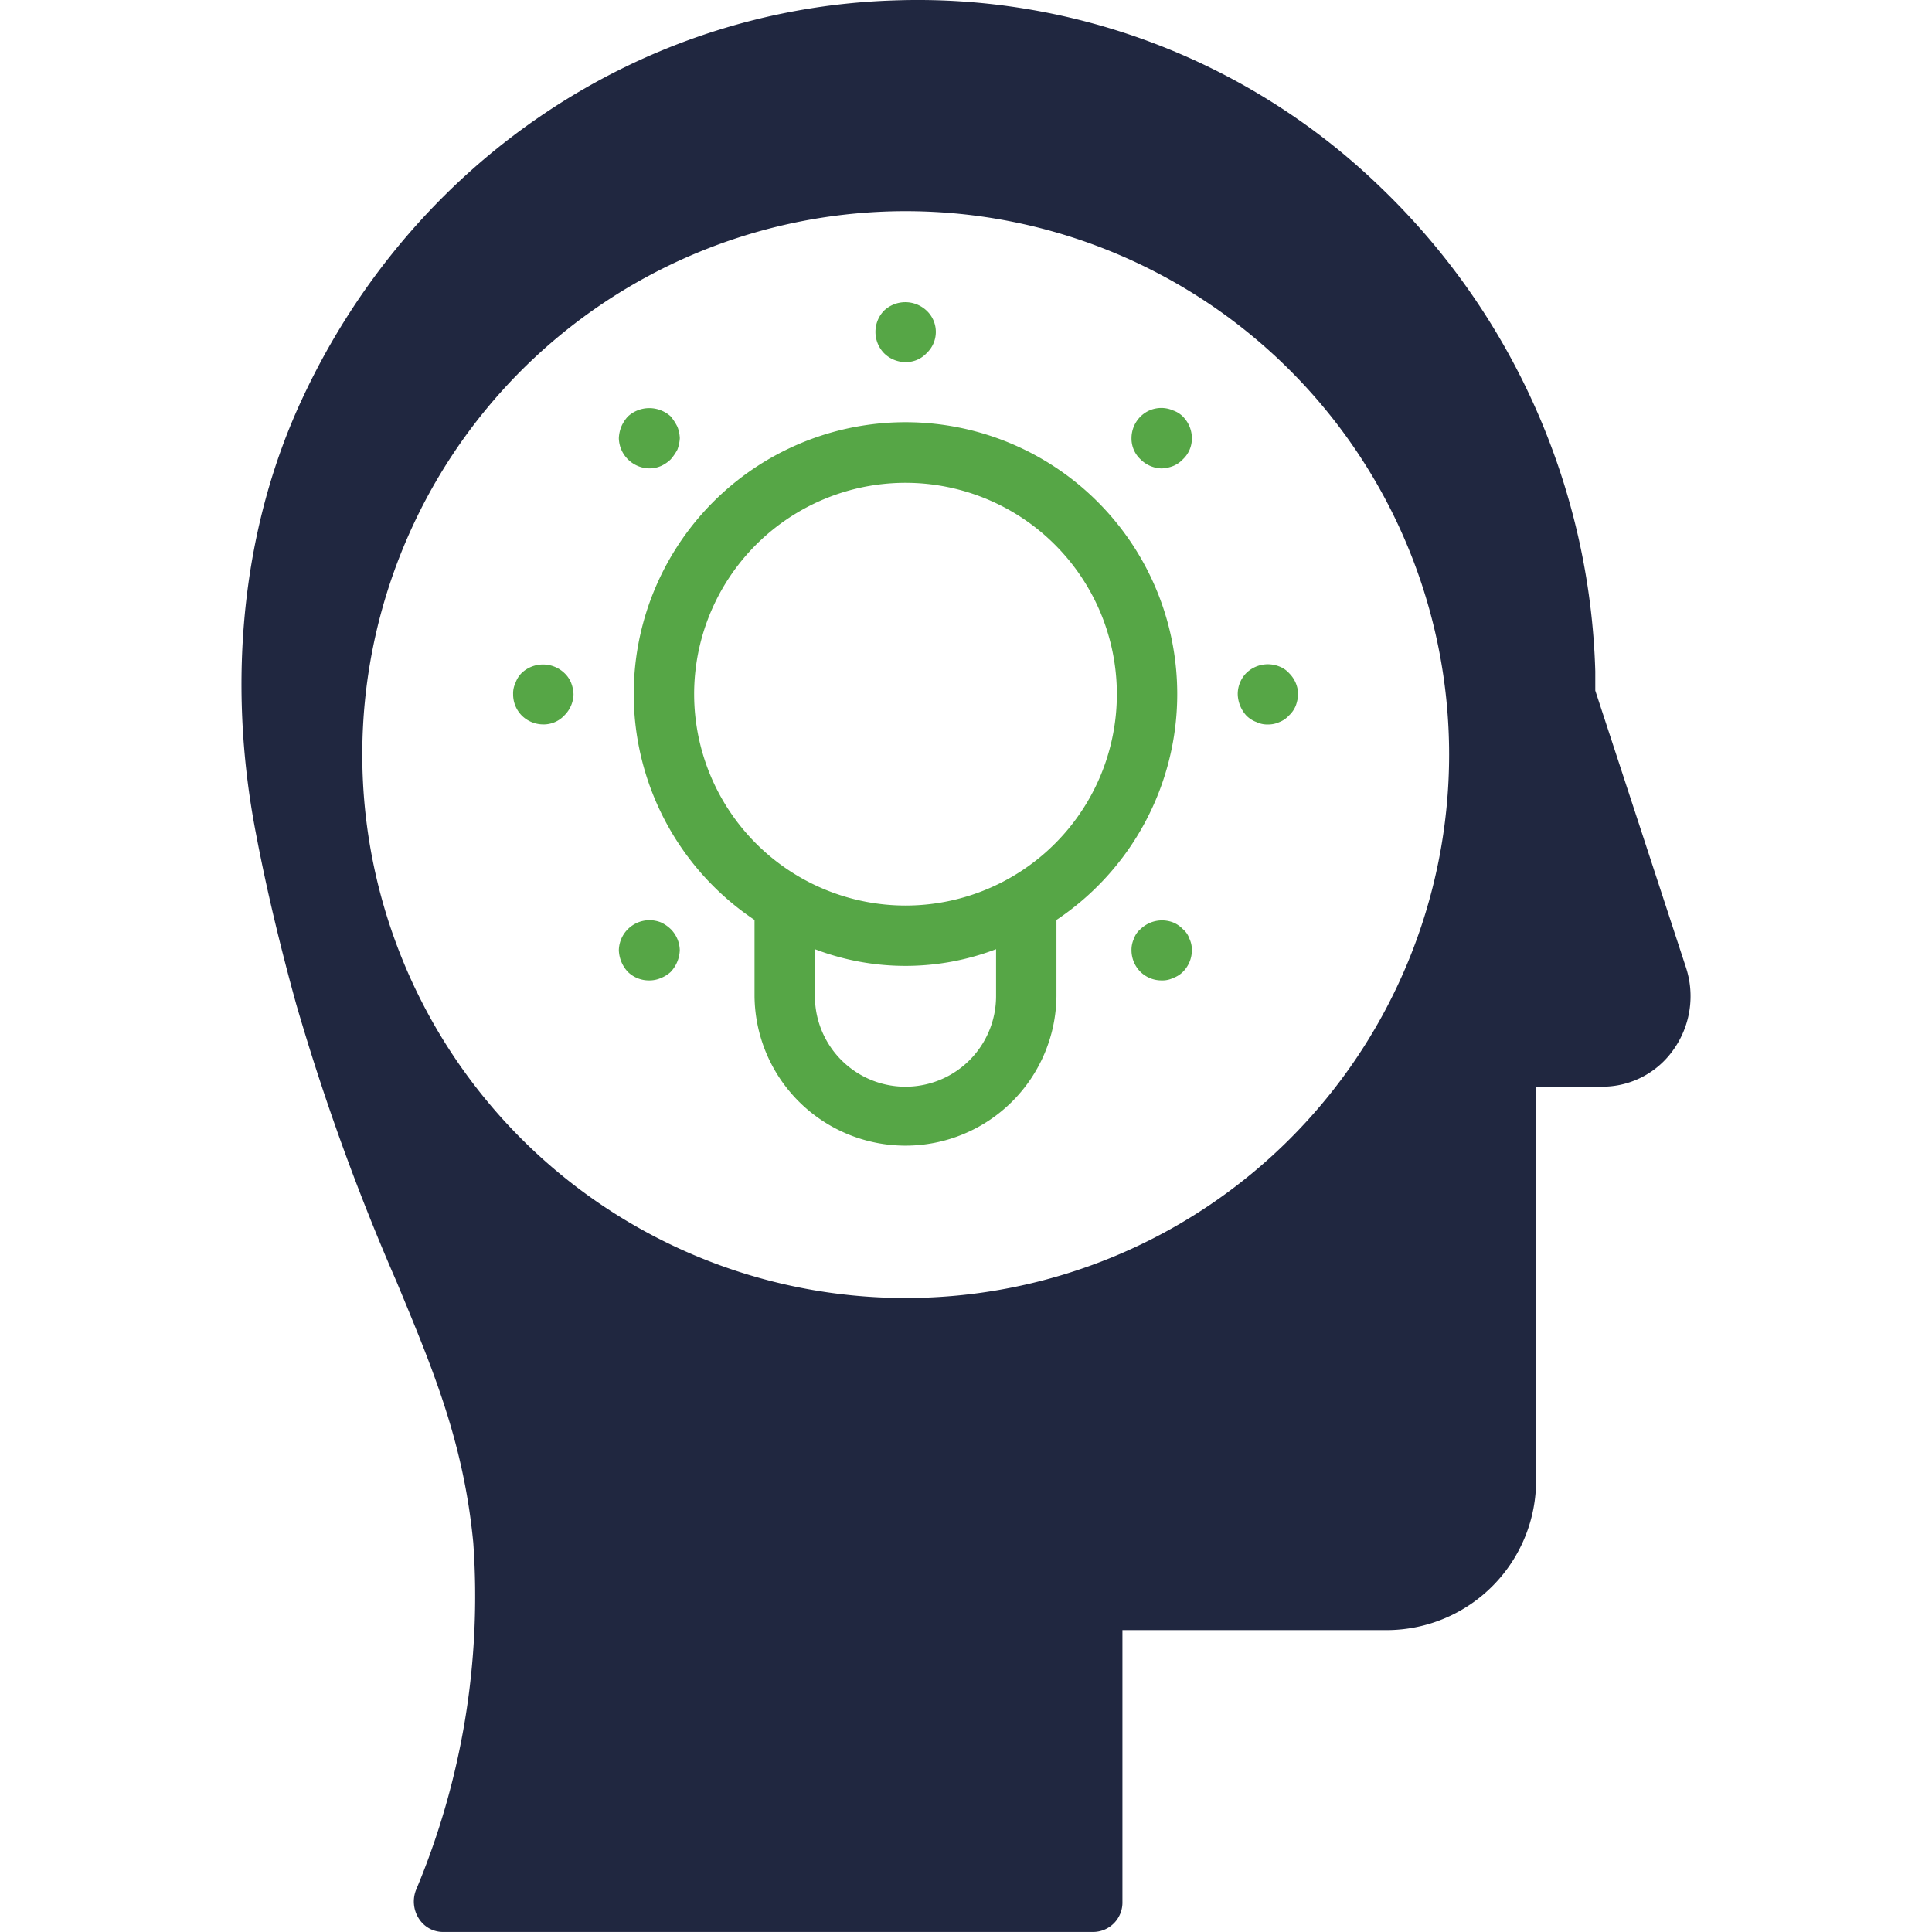
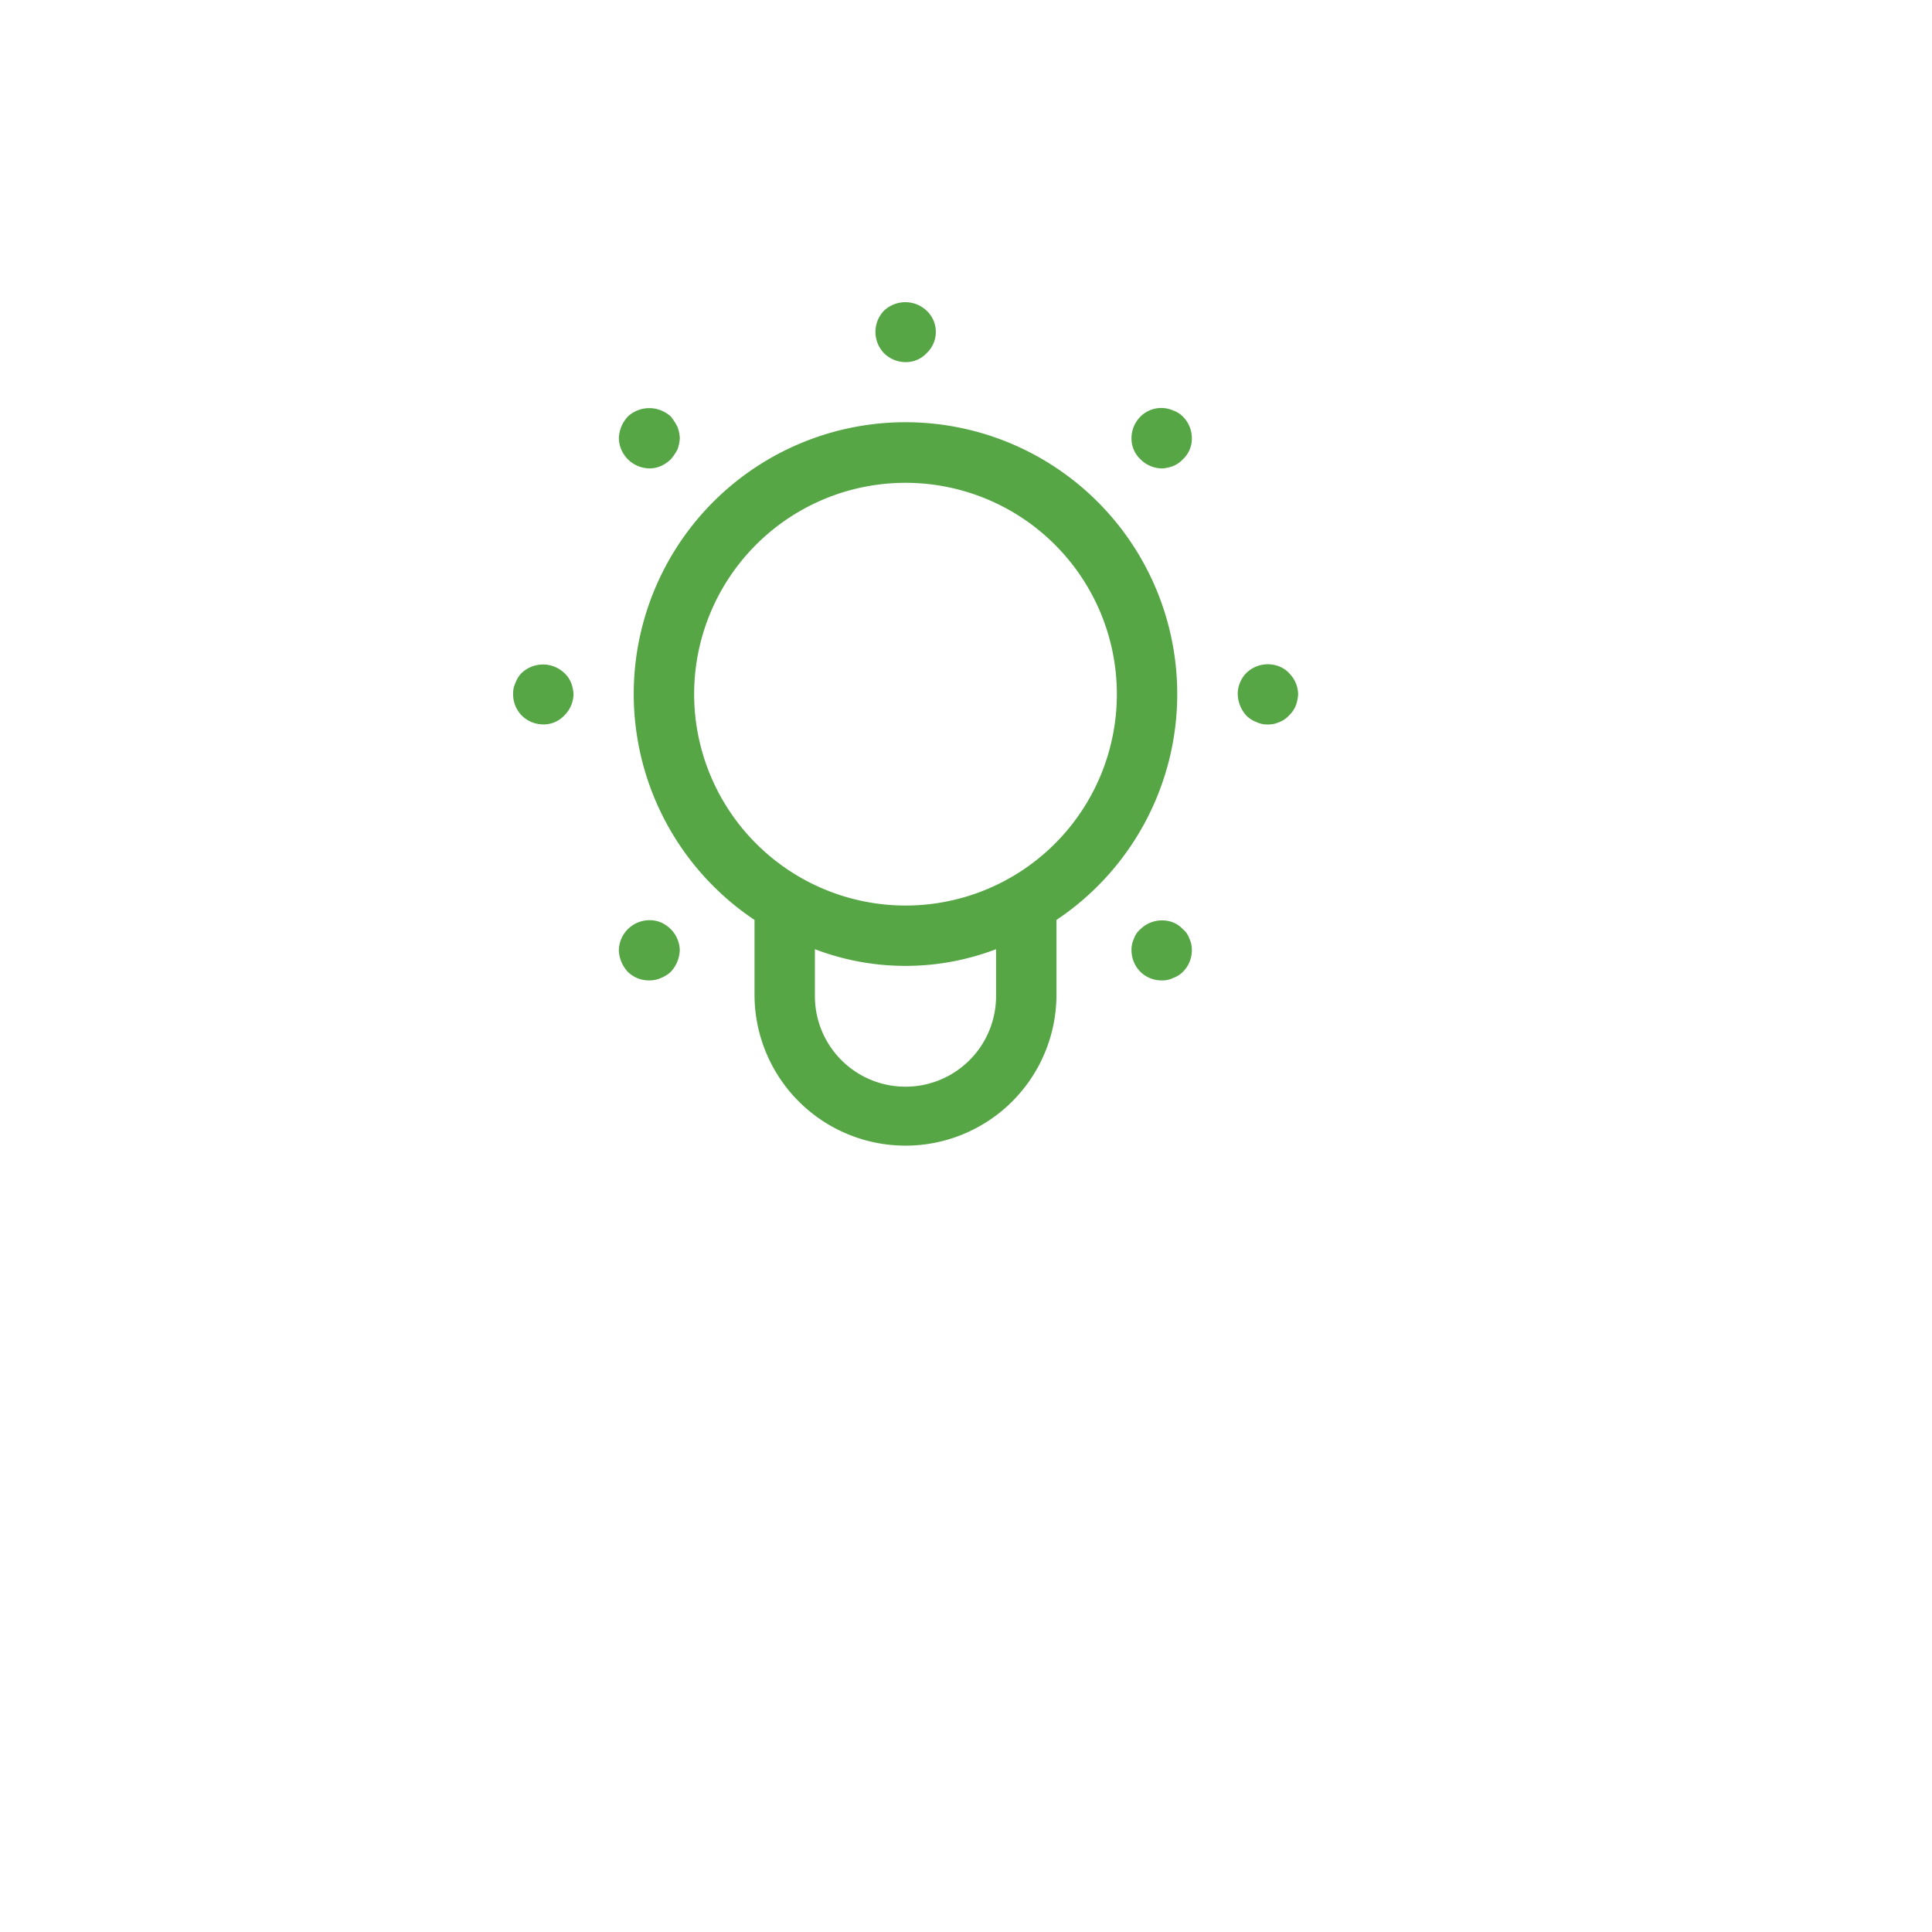
<svg xmlns="http://www.w3.org/2000/svg" viewBox="0 0 140 140">
-   <path d="M122.163,70.082,115.6,50.043v-1.4a50.627,50.627,0,0,0-15.579-35.09A48.208,48.208,0,0,0,64.707.033C46.372.645,29.962,11.671,21.955,28.779c-4.376,9.276-5.558,20.476-3.414,31.59.788,4.156,1.794,8.313,2.932,12.426a166.973,166.973,0,0,0,7.264,20.083c2.713,6.519,4.857,11.682,5.558,18.9a55.019,55.019,0,0,1-4.158,25.2,2.292,2.292,0,0,0,.219,2.056,2.071,2.071,0,0,0,1.751.963H79.191a2.131,2.131,0,0,0,2.145-2.188V118.123h19.253a10.841,10.841,0,0,0,10.721-10.938V78.745h4.77a6.292,6.292,0,0,0,5.207-2.712A6.684,6.684,0,0,0,122.163,70.082ZM65.626,94.059a39.378,39.378,0,1,1,39.383-39.378A39.384,39.384,0,0,1,65.626,94.059Z" style="fill:#202740" />
  <path d="M85.307,50.306A19.692,19.692,0,1,0,54.676,66.662v5.52a10.94,10.94,0,0,0,21.879,0v-5.52A19.679,19.679,0,0,0,85.307,50.306Zm-35.007,0A15.316,15.316,0,1,1,65.615,65.619,15.332,15.332,0,0,1,50.3,50.306ZM72.179,72.182a6.564,6.564,0,0,1-13.128,0v-3.4a18.409,18.409,0,0,0,13.128,0Zm-8.13-46.6a2.222,2.222,0,0,1,0-3.061,2.248,2.248,0,0,1,3.107,0,2.109,2.109,0,0,1,0,3.061,2.049,2.049,0,0,1-1.53.658A2.222,2.222,0,0,1,64.049,25.583Zm21.662,4.6a2.218,2.218,0,0,1,.656,1.574,2.052,2.052,0,0,1-.656,1.532,2.014,2.014,0,0,1-.7.481,2.568,2.568,0,0,1-.831.175,2.235,2.235,0,0,1-1.532-.656,2.059,2.059,0,0,1-.656-1.532,2.226,2.226,0,0,1,.656-1.574,2.133,2.133,0,0,1,2.363-.438A1.9,1.9,0,0,1,85.711,30.179Zm8.358,20.127a2.814,2.814,0,0,1-.175.831,1.975,1.975,0,0,1-.483.7,1.821,1.821,0,0,1-.7.483,1.917,1.917,0,0,1-.832.175,1.784,1.784,0,0,1-.831-.175,1.982,1.982,0,0,1-.745-.483,2.4,2.4,0,0,1-.612-1.529,2.181,2.181,0,0,1,.612-1.532,2.237,2.237,0,0,1,2.408-.481,1.815,1.815,0,0,1,.7.481A2.216,2.216,0,0,1,94.069,50.306ZM86.191,68.025a1.872,1.872,0,0,1,.176.831,2.213,2.213,0,0,1-.656,1.574,1.9,1.9,0,0,1-.7.438,1.753,1.753,0,0,1-.831.176,2.181,2.181,0,0,1-1.532-.614,2.221,2.221,0,0,1-.656-1.574,1.913,1.913,0,0,1,.175-.831,1.564,1.564,0,0,1,.481-.7,2.237,2.237,0,0,1,2.363-.481,2.041,2.041,0,0,1,.7.481A1.554,1.554,0,0,1,86.191,68.025Zm-37.588-.7a2.237,2.237,0,0,1,.656,1.532A2.419,2.419,0,0,1,48.6,70.43a2.311,2.311,0,0,1-.7.438,2.053,2.053,0,0,1-.874.176A2.178,2.178,0,0,1,45.5,70.43a2.419,2.419,0,0,1-.656-1.574A2.223,2.223,0,0,1,47.9,66.843,2.539,2.539,0,0,1,48.6,67.324Zm-7.22-17.85a2.532,2.532,0,0,1,.176.832,2.216,2.216,0,0,1-.659,1.529,2.047,2.047,0,0,1-1.529.658,2.222,2.222,0,0,1-1.577-.658,2.183,2.183,0,0,1-.611-1.529,1.749,1.749,0,0,1,.175-.832,1.887,1.887,0,0,1,.436-.7,2.246,2.246,0,0,1,3.106,0A2,2,0,0,1,41.383,49.474ZM45.5,33.285a2.233,2.233,0,0,1-.656-1.532,2.554,2.554,0,0,1,.176-.831,2.612,2.612,0,0,1,.48-.743,2.288,2.288,0,0,1,2.406-.438,2.311,2.311,0,0,1,.7.438,4.171,4.171,0,0,1,.481.743,2.58,2.58,0,0,1,.175.831,2.839,2.839,0,0,1-.175.831,3.862,3.862,0,0,1-.481.7,2.5,2.5,0,0,1-.7.481,2.066,2.066,0,0,1-.874.175A2.231,2.231,0,0,1,45.5,33.285Z" style="fill:#56a646" />
</svg>